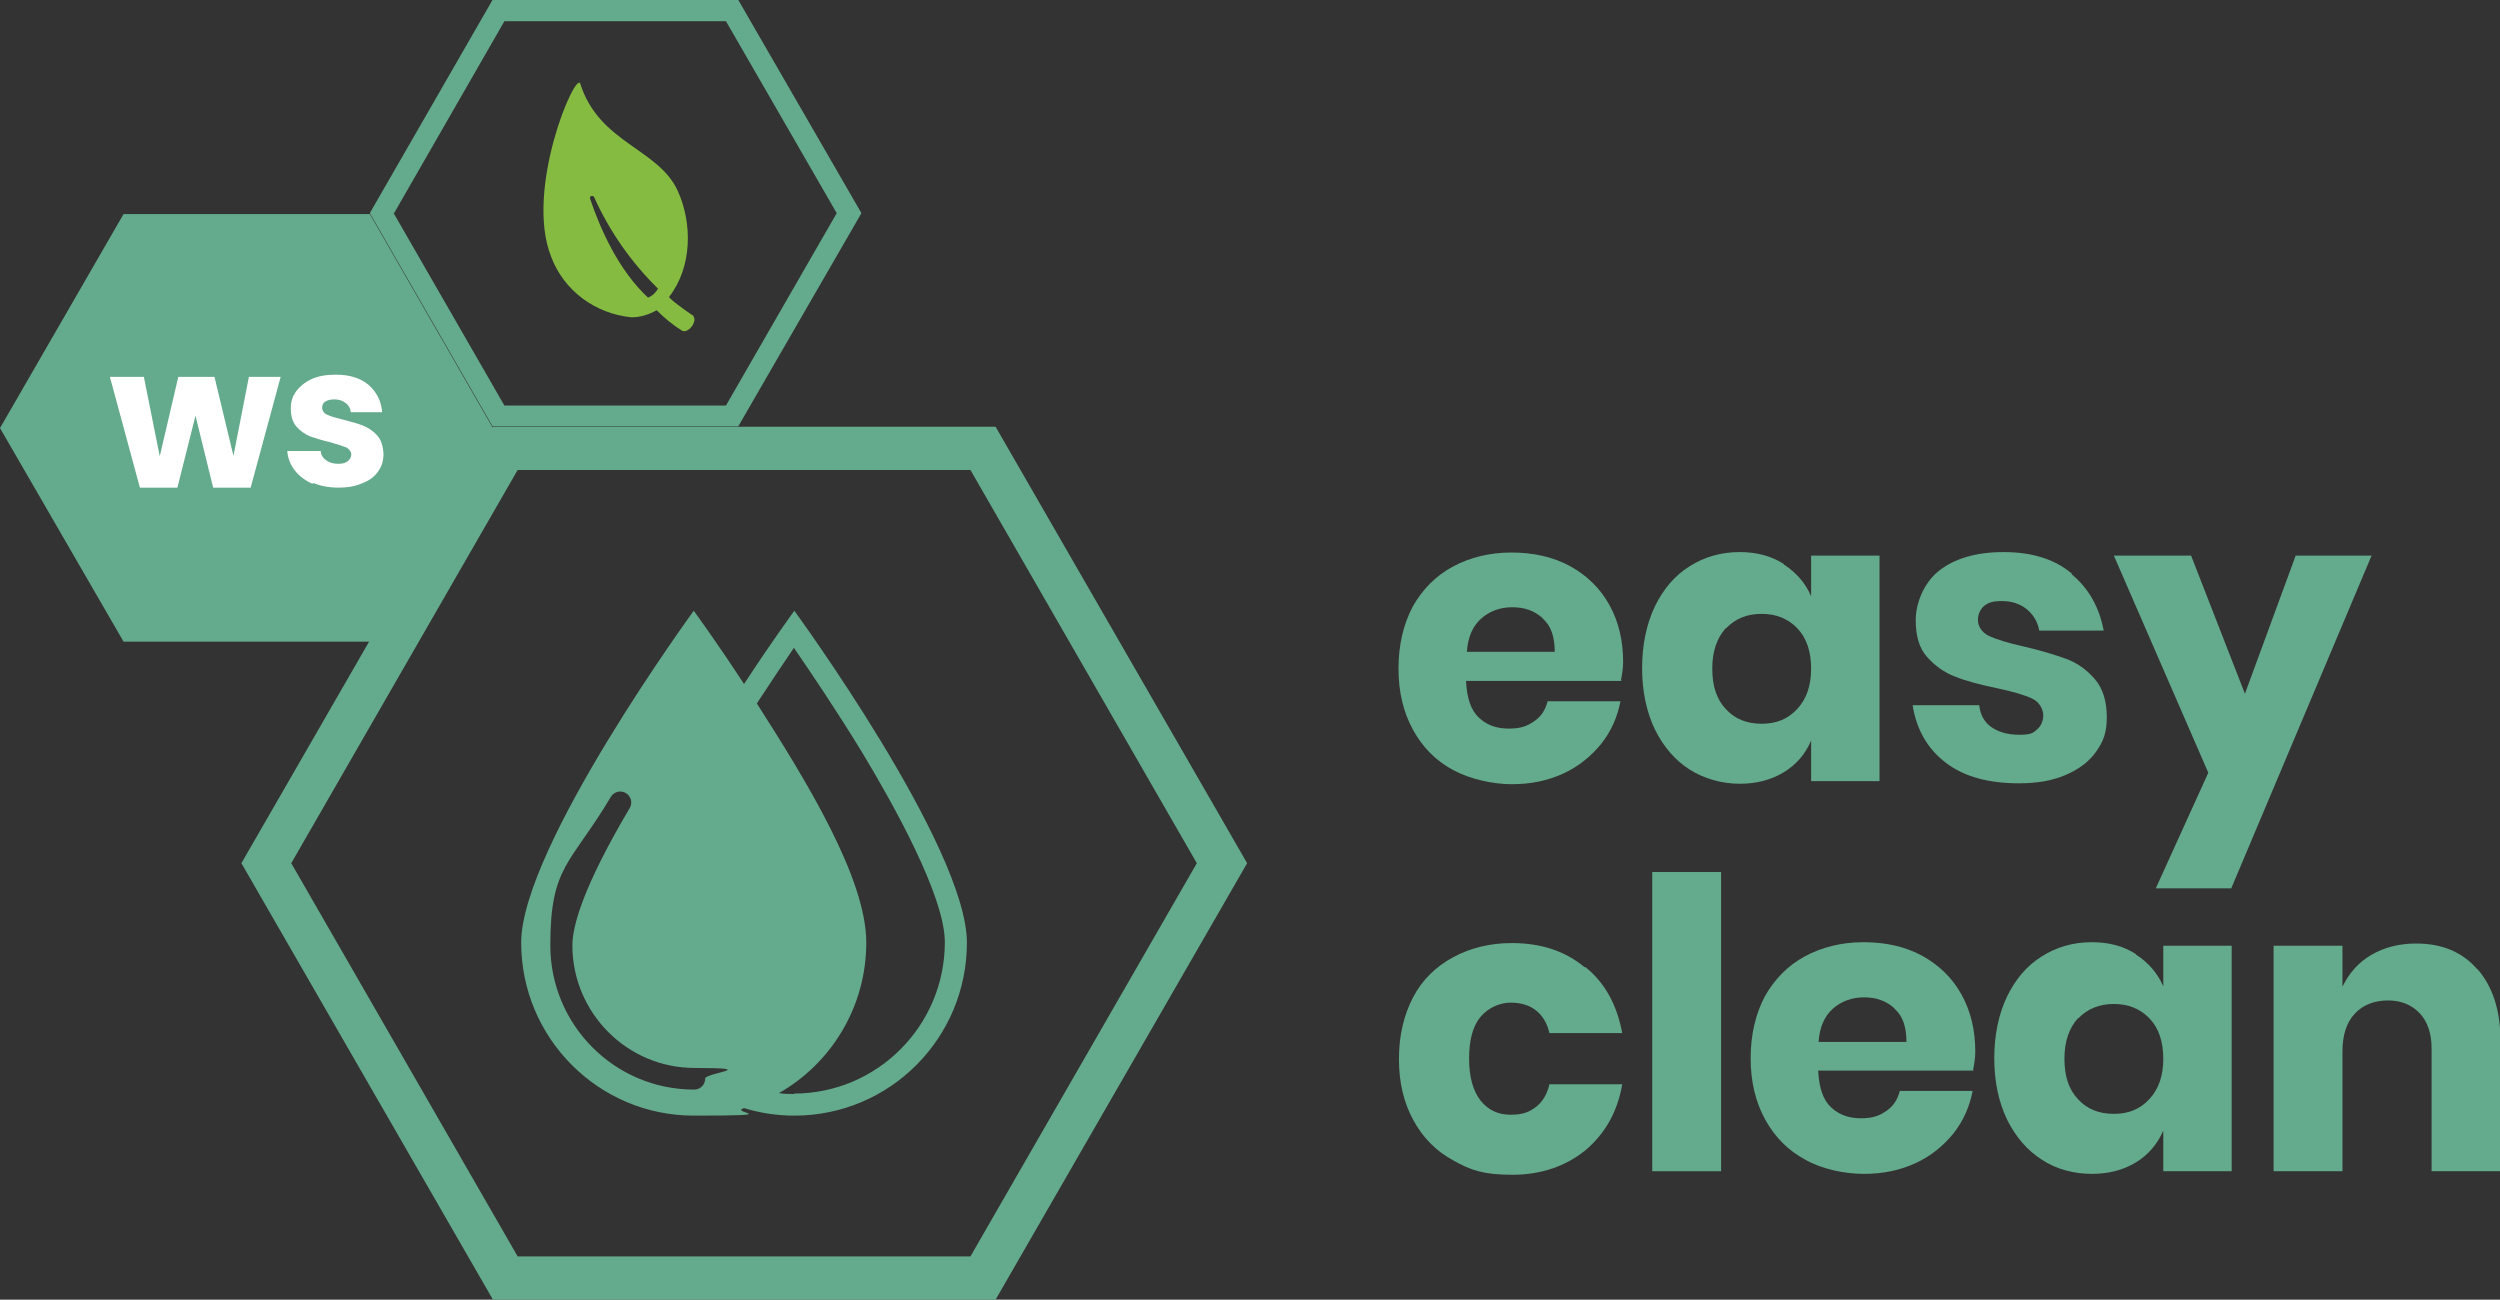
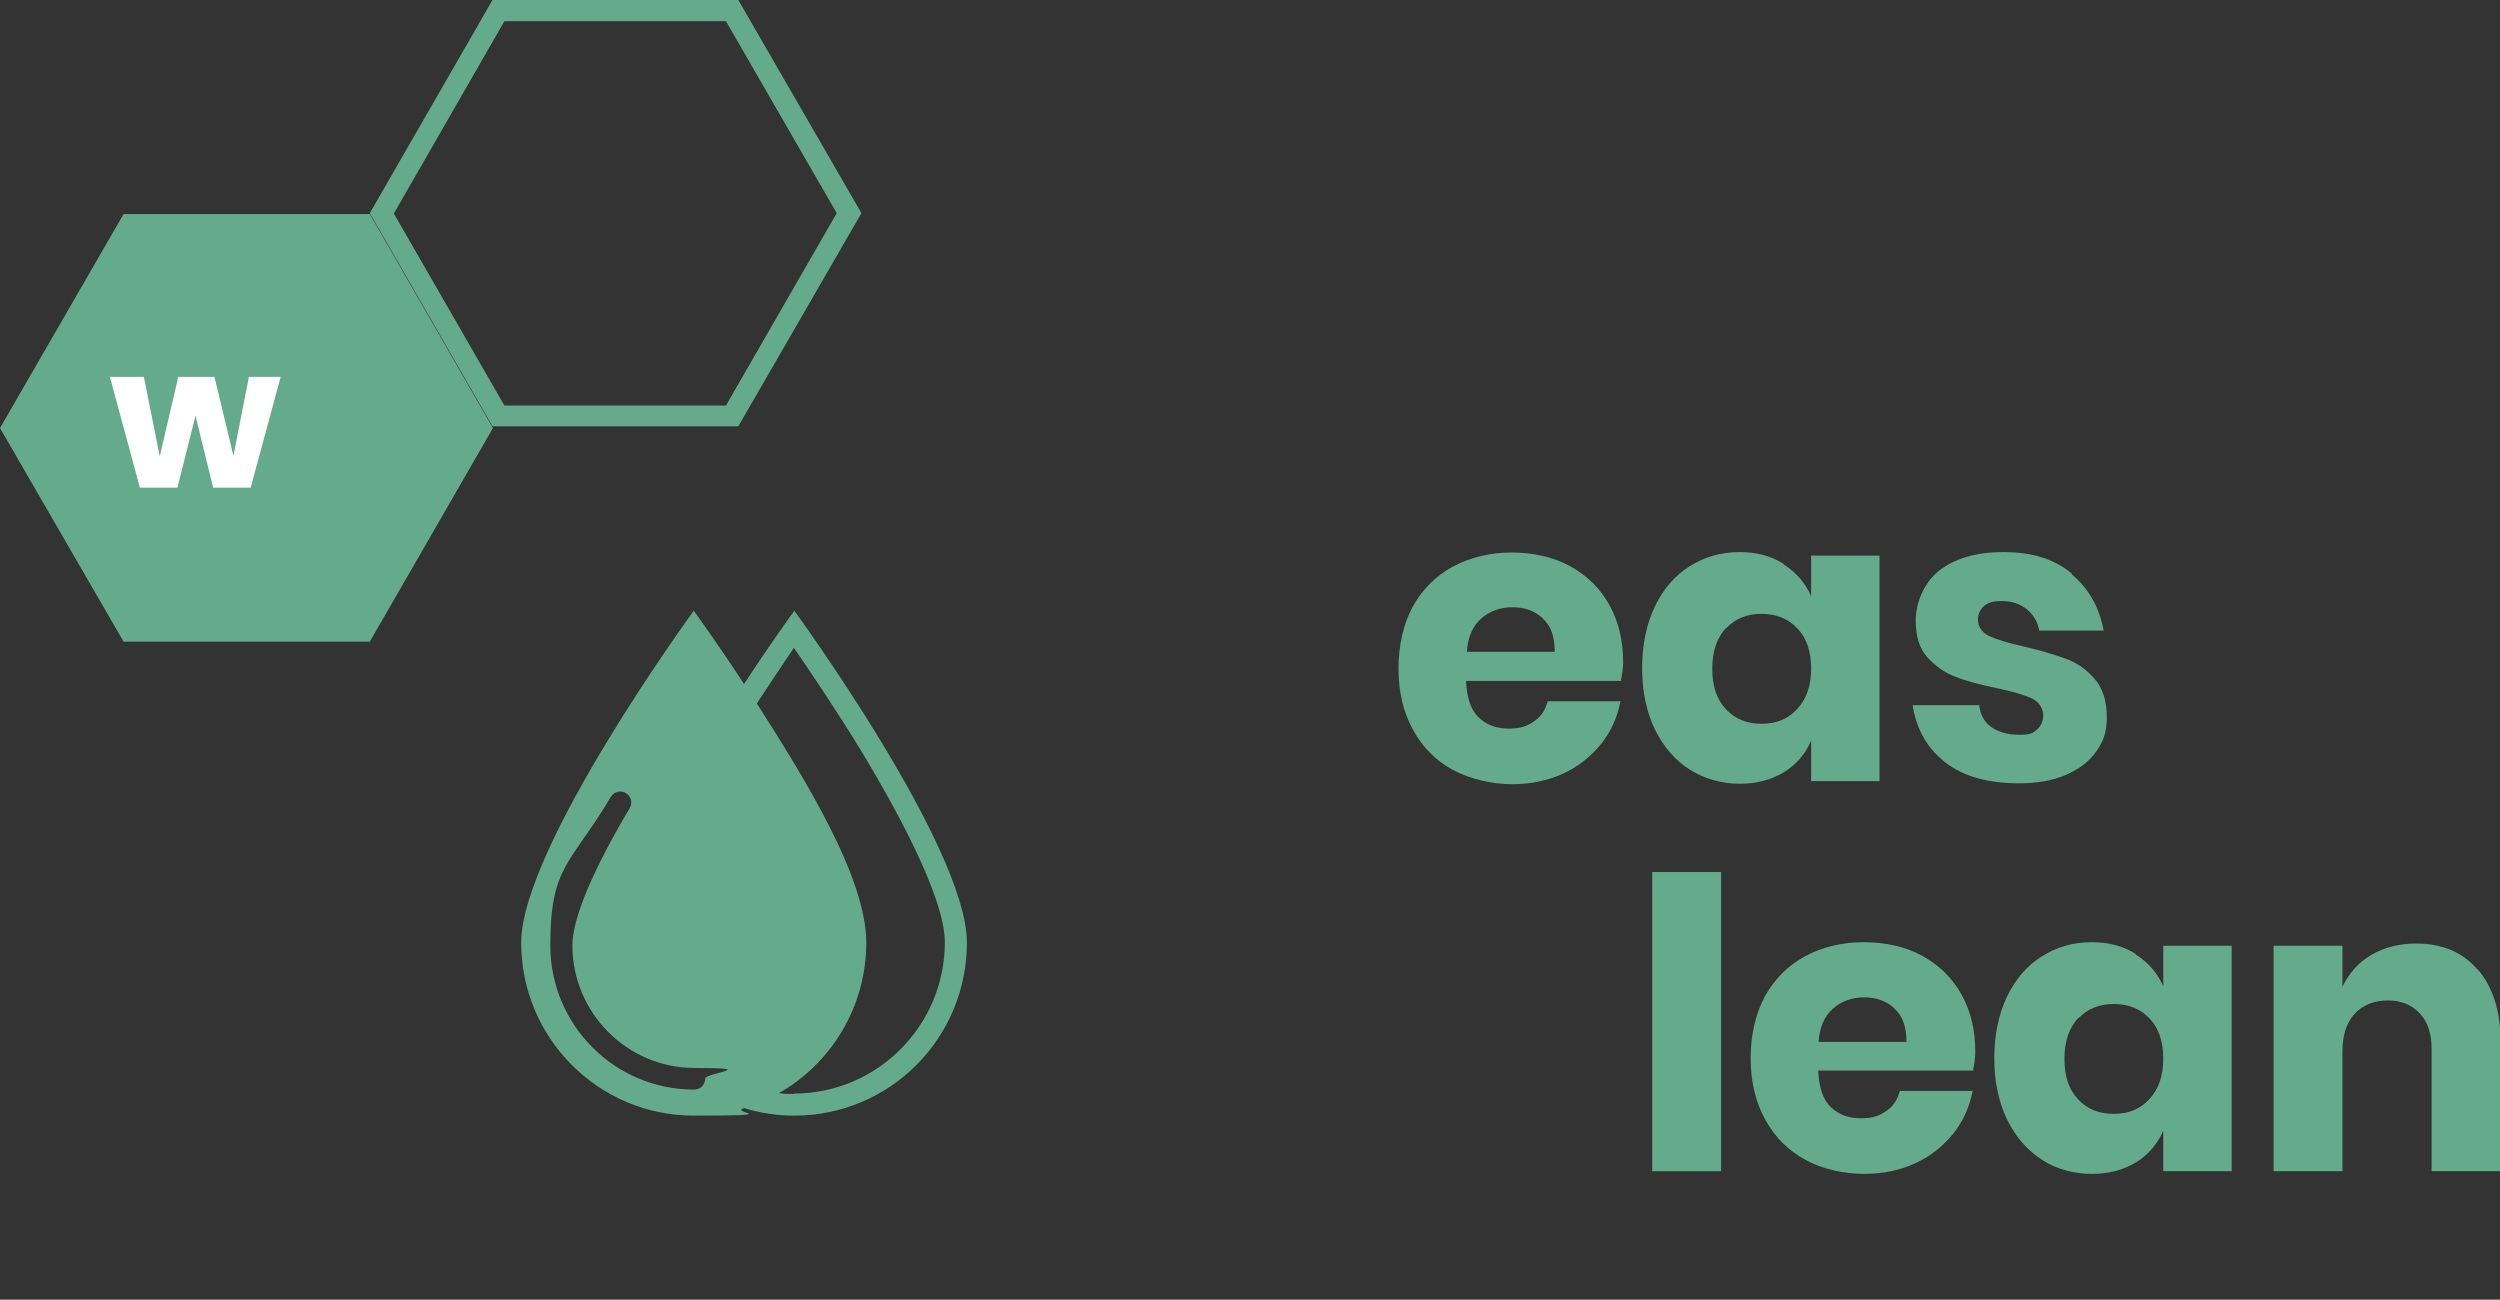
<svg xmlns="http://www.w3.org/2000/svg" id="Ebene_1" version="1.1" viewBox="0 0 566.5 294.5">
  <rect x="0" y="0" width="566.5" height="294.5" fill="#333333" stroke="none" />
  <defs>
    <style>
      .st0 {
        fill: #64aa8c;
      }

      .st1 {
        fill: #fff;
      }

      .st2 {
        fill: #86bb42;
      }
    </style>
  </defs>
  <g>
    <path class="st0" d="M349.6,140.1c-1.9-1.7-4.1-2.5-6.9-2.5s-5.2.9-7.1,2.6c-1.9,1.7-3,4.2-3.2,7.5h19.9c0-3.3-.8-5.9-2.7-7.5M367.6,154.3h-35.4c.2,3.9,1.1,6.6,2.9,8.3,1.8,1.7,4,2.5,6.8,2.5s4.2-.6,5.8-1.7,2.5-2.6,3-4.5h16.5c-.7,3.6-2.1,6.8-4.4,9.7-2.3,2.8-5.1,5.1-8.6,6.7-3.5,1.6-7.3,2.4-11.6,2.4s-9.4-1.1-13.3-3.2c-3.9-2.1-6.9-5.1-9.1-9.1s-3.3-8.6-3.3-13.9,1.1-10,3.2-14c2.2-3.9,5.2-7,9.1-9.1,3.9-2.1,8.4-3.2,13.3-3.2s9.5,1,13.3,3.1c3.8,2.1,6.8,5,8.9,8.8,2.1,3.8,3.1,8.1,3.1,12.9,0,1.3-.2,2.7-.5,4.2" />
    <path class="st0" d="M391.1,142.3c-2,2.2-3.1,5.2-3.1,9.2s1,7,3.1,9.2c2,2.2,4.7,3.3,8.1,3.3s6-1.1,8.1-3.4c2.1-2.3,3.1-5.3,3.1-9.1s-1-6.9-3.1-9.1-4.8-3.3-8.1-3.3c-3.4,0-6,1.1-8.1,3.3M404.2,127.9c2.8,1.8,4.9,4.2,6.2,7.2v-9.2h15.5v51.1h-15.5v-9.2c-1.3,3.1-3.4,5.5-6.2,7.2s-6.1,2.6-10,2.6-8-1.1-11.3-3.2c-3.3-2.1-5.9-5.1-7.9-9.1-1.9-4-2.9-8.6-2.9-13.9s1-10,2.9-14c1.9-3.9,4.5-7,7.9-9.1,3.3-2.1,7.1-3.2,11.3-3.2,3.9,0,7.2.9,10,2.7" />
    <path class="st0" d="M469.4,130.1c3.9,3.2,6.3,7.5,7.3,12.8h-14.6c-.4-2.1-1.4-3.7-2.9-4.9-1.5-1.2-3.4-1.8-5.6-1.8s-3.1.4-4,1.1c-.9.8-1.4,1.9-1.4,3.2s.8,2.8,2.5,3.6c1.7.8,4.3,1.6,7.9,2.4,3.9.9,7.1,1.9,9.6,2.8,2.5.9,4.7,2.5,6.5,4.6,1.8,2.1,2.7,5,2.7,8.6s-.8,5.5-2.4,7.8c-1.6,2.3-3.9,4-6.9,5.3s-6.5,1.9-10.6,1.9c-6.9,0-12.4-1.5-16.5-4.6-4.1-3.1-6.7-7.4-7.6-13.1h15.1c.2,2.2,1.2,3.9,2.8,5s3.7,1.7,6.3,1.7,3.1-.4,4-1.2c.9-.8,1.4-1.9,1.4-3.2s-.8-3-2.5-3.8c-1.7-.8-4.4-1.6-8.2-2.4-3.8-.8-6.9-1.6-9.3-2.6-2.4-.9-4.5-2.4-6.3-4.4-1.8-2-2.6-4.8-2.6-8.4s1.7-8.3,5.2-11.1c3.5-2.8,8.4-4.3,14.7-4.3,6.5,0,11.6,1.6,15.5,4.9" />
-     <polygon class="st0" points="496.5 125.9 508.7 157.2 520.2 125.9 537.4 125.9 505.6 201.3 488.5 201.3 500.4 175.1 479 125.9 496.5 125.9" />
  </g>
  <g>
-     <path class="st0" d="M359.2,219.1c4.5,3.6,7.2,8.6,8.4,15h-16.5c-.5-2.2-1.5-3.9-3-5.1-1.5-1.2-3.4-1.8-5.8-1.8s-5,1.1-6.8,3.2c-1.8,2.2-2.6,5.3-2.6,9.5s.9,7.3,2.6,9.5c1.8,2.2,4,3.2,6.8,3.2s4.2-.6,5.8-1.8c1.5-1.2,2.5-2.9,3-5.1h16.5c-1.1,6.4-4,11.3-8.4,15-4.5,3.6-10,5.5-16.5,5.5s-9.4-1-13.3-3.2c-3.9-2.1-6.9-5.1-9.1-9.1-2.2-4-3.3-8.6-3.3-13.9s1.1-10,3.2-14,5.2-7,9.1-9.1c3.9-2.1,8.3-3.2,13.3-3.2,6.6,0,12.1,1.8,16.5,5.5" />
    <rect class="st0" x="374.4" y="197.6" width="15.6" height="67.8" />
    <path class="st0" d="M429.3,228.5c-1.9-1.7-4.1-2.5-6.9-2.5s-5.2.9-7.1,2.6c-1.9,1.7-3,4.2-3.2,7.5h19.9c0-3.3-.8-5.9-2.7-7.5M447.4,242.6h-35.4c.2,3.9,1.1,6.6,2.9,8.3,1.8,1.7,4,2.5,6.8,2.5s4.2-.6,5.8-1.7,2.5-2.6,3-4.5h16.5c-.7,3.6-2.1,6.8-4.4,9.7-2.3,2.8-5.1,5.1-8.6,6.7-3.5,1.6-7.3,2.4-11.6,2.4s-9.4-1-13.3-3.2c-3.9-2.1-6.9-5.1-9.1-9.1-2.2-4-3.3-8.6-3.3-13.9s1.1-10,3.2-14c2.2-3.9,5.2-7,9.1-9.1,3.9-2.1,8.4-3.2,13.3-3.2s9.5,1,13.3,3.1c3.8,2.1,6.8,5,8.9,8.8,2.1,3.8,3.1,8.1,3.1,12.9,0,1.3-.2,2.7-.5,4.2" />
    <path class="st0" d="M470.9,230.7c-2,2.2-3.1,5.2-3.1,9.2s1,7,3.1,9.2c2,2.2,4.7,3.3,8.1,3.3s6-1.1,8.1-3.4c2.1-2.3,3.1-5.3,3.1-9.1s-1-6.9-3.1-9.1-4.8-3.3-8.1-3.3c-3.3,0-6,1.1-8.1,3.3M484,216.3c2.8,1.8,4.9,4.2,6.2,7.2v-9.2h15.5v51.1h-15.5v-9.2c-1.3,3-3.4,5.5-6.2,7.2s-6.1,2.6-10,2.6-8-1-11.3-3.2c-3.3-2.1-5.9-5.1-7.9-9.1-1.9-4-2.9-8.6-2.9-13.9s1-10,2.9-14c1.9-3.9,4.5-7,7.9-9.1,3.3-2.1,7.1-3.2,11.3-3.2,3.9,0,7.2.9,10,2.7" />
    <path class="st0" d="M561.4,219.6c3.4,3.9,5.2,9.3,5.2,16.1v29.7h-15.6v-27.8c0-3.4-.9-6.1-2.7-8-1.8-1.9-4.2-2.9-7.2-2.9s-5.7,1-7.5,3c-1.9,2-2.8,4.9-2.8,8.6v27.1h-15.6v-51.1h15.6v9.3c1.5-3.1,3.6-5.5,6.5-7.2s6.3-2.6,10.2-2.6c5.8,0,10.5,1.9,13.9,5.9" />
  </g>
-   <path class="st0" d="M66,195.6l51.3-89.1h102.6l51.3,89.1-51.3,89.1h-102.6l-51.3-89.1ZM111.7,96.7l-57,98.9,57,98.9h113.9l57-98.9-57-98.9h-113.9Z" />
  <path class="st0" d="M173.5,249.3c0,0,.2,0,.2-.1,0,0-.2,0-.2.1M180,247.9c-1.2,0-2.3,0-3.5-.2,11.8-6.7,19.8-19.5,19.8-34.1s-13.6-36.7-24.8-54.2c3.3-5,6.2-9.4,8.4-12.6,3.7,5.4,9.6,14.1,15.4,23.6,7,11.6,18.8,32.6,18.8,43.1,0,18.9-15.3,34.3-34.2,34.3M171.9,250c-.2,0-.4.2-.6.2.2,0,.4-.2.6-.2M170,157.1c0,0,0,.1.1.1,0,0,0,0-.1-.1M170.2,250.6c-.3.1-.5.2-.8.3.3,0,.5-.2.8-.3M157.3,246.9c-18,0-32.6-14.6-32.6-32.7s4.6-18.3,13.7-33.6c.7-1.2,2.2-1.6,3.4-.9s1.6,2.2.9,3.4c-10.8,18.2-13,27-13,31.1,0,15.3,12.4,27.8,27.7,27.8s2.4,1.1,2.4,2.4c0,1.4-1.1,2.5-2.5,2.5M180,138.4s-5,6.8-11.4,16.6c-6.4-9.8-11.4-16.6-11.4-16.6,0,0-39.1,53.6-39.1,75.2s17.5,39.2,39.1,39.2,7.8-.6,11.4-1.7c3.6,1.1,7.4,1.7,11.4,1.7,21.6,0,39.1-17.5,39.1-39.2s-39.1-75.2-39.1-75.2" />
  <g>
    <polygon class="st0" points="83.8 48.5 28 48.5 0 97 28 145.4 83.8 145.4 111.7 97 83.8 48.5" />
    <g>
      <path class="st1" d="M63.6,85.4l-6.8,25.1h-8.5l-4-16.3-4.1,16.3h-8.5l-6.8-25.1h7.7l3.6,18,4.2-18h8.2l4.3,17.9,3.5-17.9h7.2Z" />
-       <path class="st1" d="M70.9,109.7c-1.7-.8-3.1-1.8-4.1-3.1-1-1.3-1.6-2.8-1.7-4.4h7.6c0,.9.5,1.6,1.2,2.1.7.5,1.6.8,2.7.8s1.7-.2,2.2-.6c.5-.4.8-.9.8-1.5s-.4-1.2-1.1-1.6c-.8-.3-2-.7-3.7-1.2-1.8-.4-3.3-.9-4.5-1.3-1.2-.5-2.2-1.2-3.1-2.2-.9-1-1.3-2.4-1.3-4.1s.4-2.8,1.2-3.9,2-2.1,3.5-2.8c1.5-.7,3.4-1,5.5-1,3.2,0,5.6.8,7.4,2.3,1.8,1.6,2.9,3.6,3.1,6.2h-7.1c-.1-.9-.5-1.6-1.2-2.1-.6-.5-1.5-.8-2.5-.8s-1.6.2-2.1.5c-.5.3-.7.8-.7,1.4s.4,1.3,1.2,1.6c.8.4,2,.7,3.6,1.1,1.9.5,3.4.9,4.6,1.4,1.2.5,2.2,1.2,3.1,2.2.9,1,1.3,2.4,1.4,4.2,0,1.5-.4,2.8-1.2,3.9-.8,1.2-2,2.1-3.6,2.7-1.6.7-3.3,1-5.4,1-2.2,0-4.1-.4-5.9-1.1Z" />
    </g>
  </g>
  <path class="st0" d="M89.3,48.3L114.3,4.8h50.2l25.1,43.5-25.1,43.6h-50.2l-25.1-43.6ZM111.6,0l-27.8,48.3,27.8,48.3h55.7l27.9-48.3L167.3,0h-55.7Z" />
-   <path id="Pfad_599" class="st2" d="M146.9,67.5c-6.8-6.3-10.9-15.7-13.2-22.5,0-.2,0-.5.3-.6.2,0,.4,0,.6.2,3.5,7.8,8.4,14.8,14.5,20.8-.5.9-1.2,1.6-2.2,2h0ZM156.7,71.3c-4.9-3.4-5.1-4-5.1-4,5.3-6.8,5.3-16.7,2-24-4.4-9.7-17.8-10.8-22.1-24.3-1-3.2-12.7,23.9-6.6,39.2,2.9,7.7,10,12.9,18.2,13.7,2,0,3.9-.6,5.7-1.6,1.7,1.7,3.6,3.3,5.7,4.6,1.4.9,4-2.4,2.3-3.6" />
  <path id="Pfad_341" class="st0" d="M-660,460.2h317.5L-183.7,185.2-342.5-89.9h-317.5l-158.8,275,158.8,275Z" />
</svg>